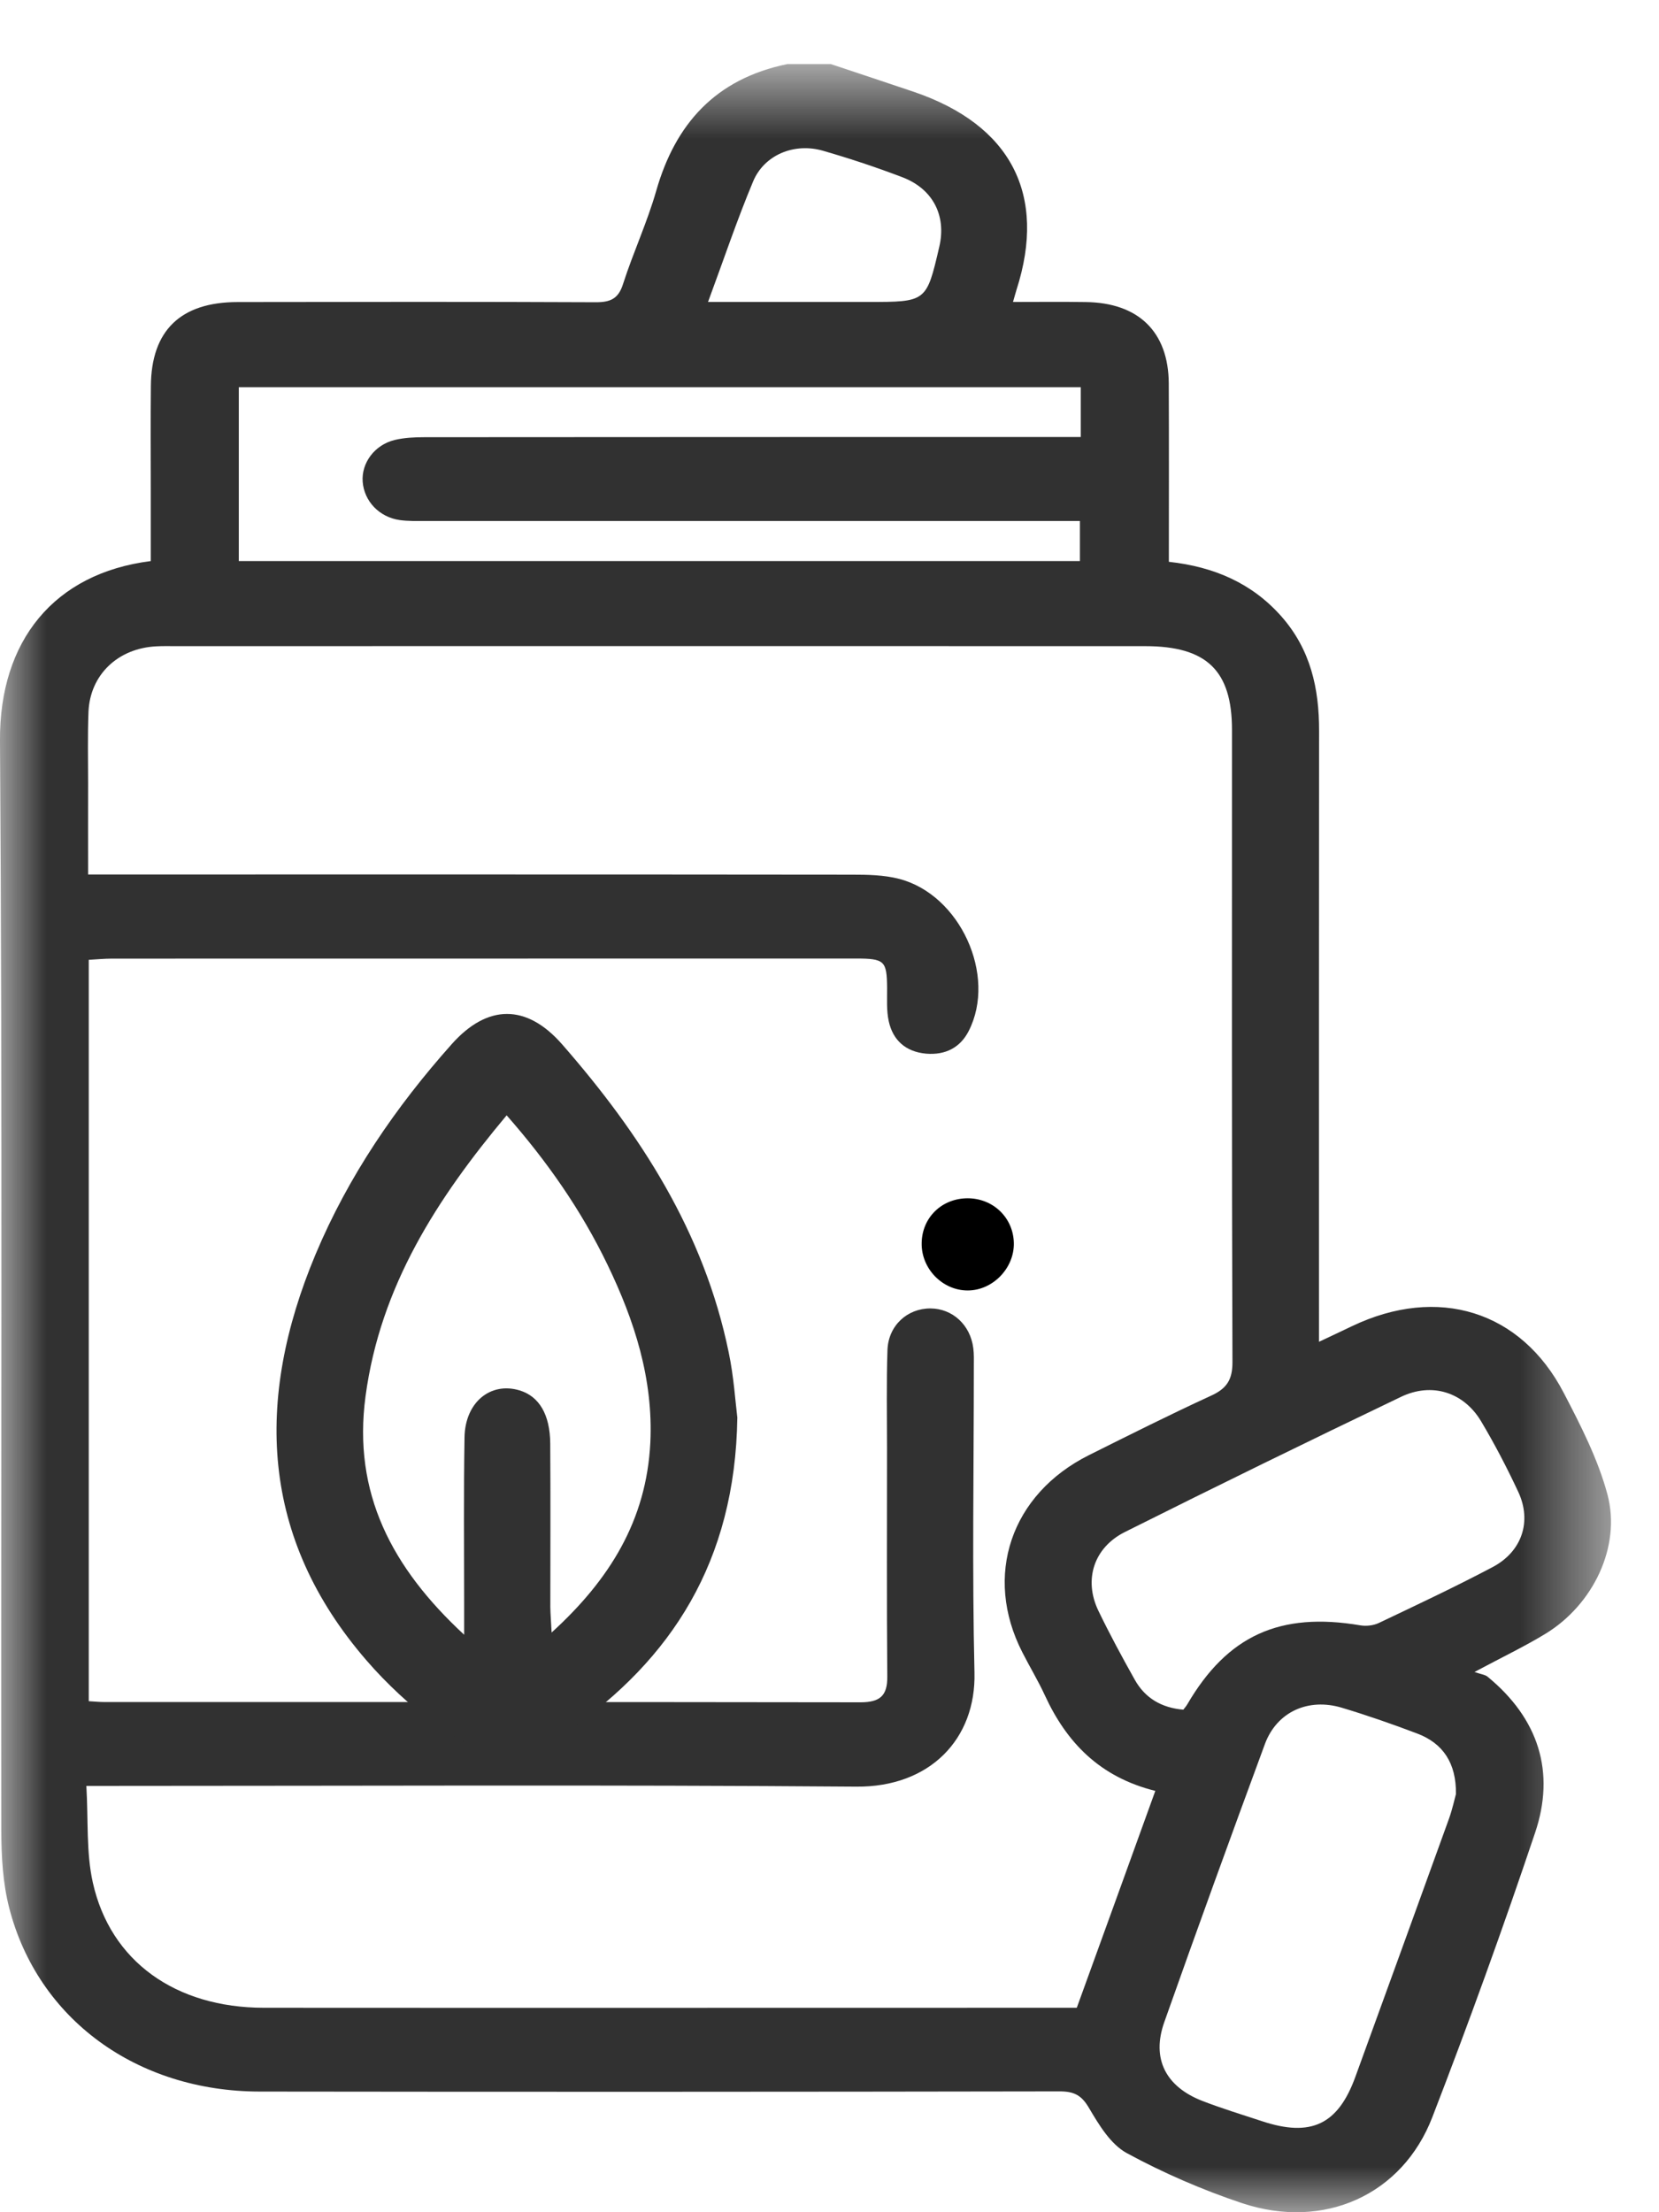
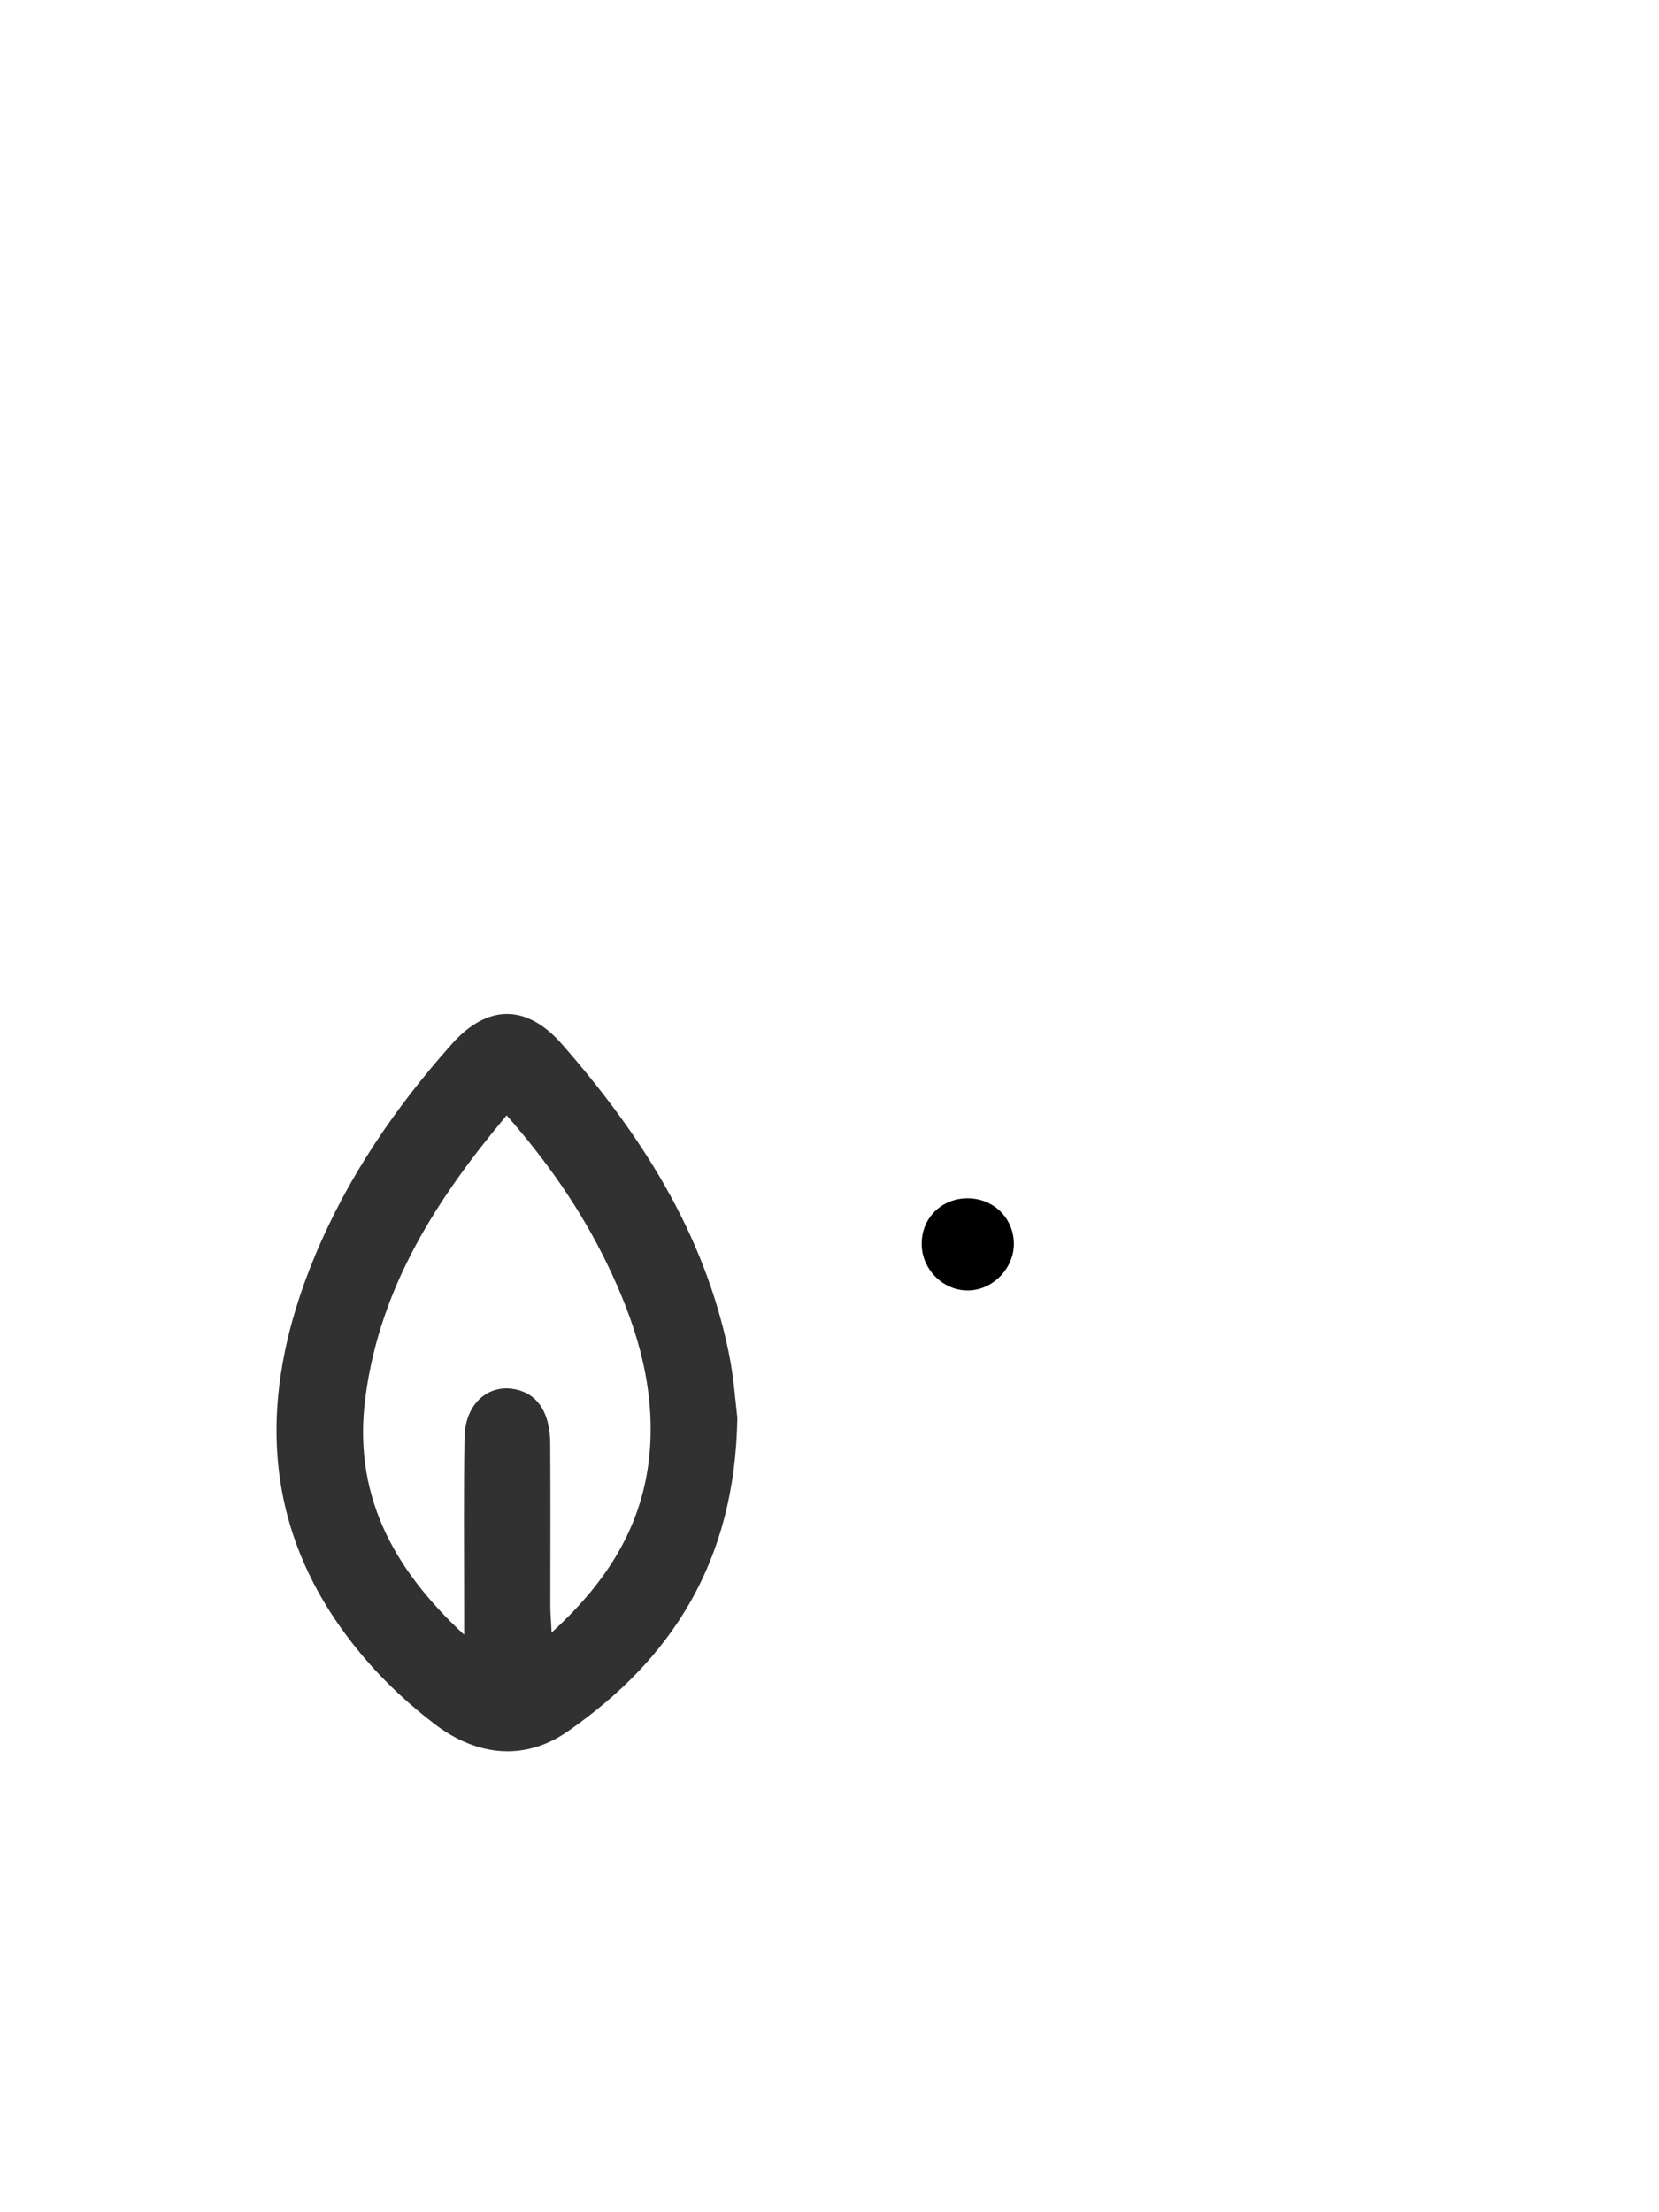
<svg xmlns="http://www.w3.org/2000/svg" xmlns:xlink="http://www.w3.org/1999/xlink" width="18px" height="24px" viewBox="0 0 18 24" version="1.1">
  <title>icon-subcat-mint</title>
  <desc>Created with Sketch.</desc>
  <defs>
-     <polygon id="path-1" points="0 0.695 17.479 0.695 17.479 24 0 24" />
-   </defs>
+     </defs>
  <g id="Page-1" stroke="none" stroke-width="1" fill="none" fill-rule="evenodd">
    <g id="icon-subcat-mint">
      <g id="Group-3">
        <mask id="mask-2" fill="white">
          <use xlink:href="#path-1" />
        </mask>
        <g id="Clip-2" />
-         <path d="M7.682,3.276 L9.417,3.276 C10.052,3.276 10.052,3.276 10.191,2.678 C10.27,2.343 10.125,2.052 9.794,1.924 C9.511,1.816 9.222,1.72 8.931,1.636 C8.619,1.545 8.292,1.679 8.171,1.969 C7.996,2.387 7.852,2.817 7.682,3.276 L7.682,3.276 Z M12.839,18.548 C12.856,18.526 12.871,18.509 12.882,18.49 C13.317,17.745 13.886,17.485 14.759,17.633 C14.823,17.644 14.901,17.635 14.959,17.608 C15.373,17.411 15.788,17.216 16.193,17.002 C16.513,16.834 16.623,16.506 16.473,16.185 C16.351,15.924 16.217,15.666 16.069,15.418 C15.88,15.103 15.535,14.993 15.199,15.155 C14.197,15.635 13.199,16.123 12.206,16.62 C11.867,16.789 11.756,17.139 11.917,17.474 C12.039,17.727 12.173,17.975 12.311,18.221 C12.422,18.421 12.601,18.528 12.839,18.548 L12.839,18.548 Z M15.797,19.463 C15.801,19.128 15.657,18.913 15.377,18.807 C15.108,18.705 14.836,18.61 14.559,18.527 C14.194,18.417 13.853,18.572 13.724,18.921 C13.354,19.924 12.989,20.929 12.633,21.936 C12.491,22.334 12.647,22.639 13.049,22.794 C13.259,22.875 13.475,22.941 13.691,23.012 C14.223,23.189 14.517,23.05 14.705,22.533 C15.045,21.599 15.383,20.667 15.721,19.732 C15.759,19.626 15.782,19.516 15.797,19.463 L15.797,19.463 Z M2.591,6.087 L11.717,6.087 L11.717,5.652 L11.417,5.652 C9.15,5.652 6.884,5.652 4.617,5.652 C4.523,5.652 4.428,5.655 4.336,5.642 C4.114,5.61 3.951,5.437 3.935,5.226 C3.92,5.023 4.064,4.826 4.283,4.773 C4.387,4.748 4.499,4.743 4.608,4.743 C6.89,4.741 9.173,4.741 11.455,4.741 L11.726,4.741 L11.726,4.201 L2.591,4.201 L2.591,6.087 Z M0.963,18.456 C1.033,18.46 1.079,18.465 1.125,18.465 C3.862,18.465 6.599,18.464 9.336,18.468 C9.55,18.468 9.629,18.395 9.627,18.189 C9.62,17.363 9.624,16.538 9.624,15.713 C9.624,15.357 9.617,15 9.629,14.645 C9.639,14.38 9.845,14.194 10.095,14.195 C10.334,14.196 10.528,14.373 10.56,14.625 C10.569,14.692 10.566,14.76 10.566,14.829 C10.566,15.935 10.547,17.04 10.573,18.145 C10.591,18.868 10.087,19.39 9.291,19.383 C6.609,19.362 3.927,19.375 1.244,19.375 L0.937,19.375 C0.959,19.748 0.934,20.096 1.007,20.423 C1.197,21.278 1.905,21.781 2.862,21.782 C5.725,21.784 8.588,21.782 11.45,21.782 L11.683,21.782 C11.97,20.99 12.251,20.217 12.535,19.429 C11.931,19.279 11.572,18.903 11.337,18.393 C11.264,18.234 11.172,18.083 11.093,17.927 C10.667,17.097 10.967,16.209 11.818,15.785 C12.257,15.566 12.695,15.346 13.139,15.142 C13.312,15.064 13.372,14.966 13.372,14.78 C13.364,12.493 13.367,10.207 13.367,7.919 C13.367,7.274 13.092,7.01 12.425,7.01 C8.92,7.009 5.414,7.009 1.908,7.01 C1.838,7.01 1.767,7.008 1.697,7.012 C1.28,7.032 0.977,7.32 0.96,7.723 C0.95,7.981 0.956,8.238 0.956,8.495 C0.955,8.818 0.956,9.142 0.956,9.487 L1.288,9.487 C3.938,9.487 6.589,9.486 9.24,9.489 C9.412,9.489 9.589,9.492 9.753,9.534 C10.417,9.704 10.817,10.583 10.511,11.184 C10.419,11.365 10.259,11.448 10.049,11.431 C9.826,11.411 9.688,11.285 9.643,11.08 C9.617,10.963 9.626,10.839 9.625,10.718 C9.622,10.424 9.599,10.399 9.285,10.399 C6.595,10.399 3.905,10.399 1.215,10.4 C1.133,10.4 1.05,10.408 0.963,10.413 L0.963,18.456 Z M9.014,0.695 C9.315,0.796 9.617,0.895 9.917,0.997 C10.969,1.356 11.361,2.112 11.029,3.144 C11.018,3.179 11.009,3.214 10.991,3.276 C11.267,3.276 11.522,3.273 11.778,3.277 C12.351,3.283 12.677,3.599 12.681,4.157 C12.684,4.799 12.682,5.442 12.682,6.095 C13.174,6.149 13.583,6.327 13.901,6.685 C14.22,7.045 14.313,7.47 14.312,7.929 C14.31,10.034 14.311,12.138 14.311,14.244 L14.311,14.557 C14.453,14.49 14.562,14.439 14.67,14.387 C15.601,13.943 16.503,14.219 16.967,15.112 C17.152,15.467 17.339,15.833 17.441,16.214 C17.591,16.78 17.285,17.409 16.769,17.724 C16.546,17.86 16.307,17.974 15.998,18.139 C16.069,18.164 16.114,18.168 16.141,18.191 C16.695,18.647 16.878,19.226 16.655,19.885 C16.307,20.92 15.935,21.949 15.541,22.968 C15.215,23.814 14.366,24.195 13.48,23.903 C13.048,23.759 12.624,23.575 12.226,23.359 C12.05,23.263 11.925,23.054 11.819,22.875 C11.739,22.736 11.661,22.689 11.498,22.689 C8.604,22.694 5.711,22.695 2.817,22.691 C1.485,22.689 0.41,21.905 0.1,20.699 C0.031,20.431 0.015,20.145 0.014,19.867 C0.009,15.922 0.027,11.978 0,8.034 C-0.007,6.952 0.587,6.219 1.636,6.087 L1.636,5.324 C1.636,4.946 1.633,4.567 1.637,4.189 C1.641,3.586 1.959,3.277 2.579,3.277 C3.873,3.275 5.166,3.273 6.461,3.279 C6.627,3.28 6.711,3.239 6.761,3.078 C6.87,2.739 7.022,2.413 7.12,2.07 C7.327,1.347 7.76,0.856 8.543,0.695 L9.014,0.695 Z" id="Fill-1" fill="#313131" mask="url(#mask-2)" />
+         <path d="M7.682,3.276 L9.417,3.276 C10.052,3.276 10.052,3.276 10.191,2.678 C10.27,2.343 10.125,2.052 9.794,1.924 C9.511,1.816 9.222,1.72 8.931,1.636 C8.619,1.545 8.292,1.679 8.171,1.969 C7.996,2.387 7.852,2.817 7.682,3.276 L7.682,3.276 Z M12.839,18.548 C12.856,18.526 12.871,18.509 12.882,18.49 C13.317,17.745 13.886,17.485 14.759,17.633 C14.823,17.644 14.901,17.635 14.959,17.608 C15.373,17.411 15.788,17.216 16.193,17.002 C16.513,16.834 16.623,16.506 16.473,16.185 C16.351,15.924 16.217,15.666 16.069,15.418 C15.88,15.103 15.535,14.993 15.199,15.155 C14.197,15.635 13.199,16.123 12.206,16.62 C11.867,16.789 11.756,17.139 11.917,17.474 C12.039,17.727 12.173,17.975 12.311,18.221 C12.422,18.421 12.601,18.528 12.839,18.548 L12.839,18.548 Z M15.797,19.463 C15.801,19.128 15.657,18.913 15.377,18.807 C15.108,18.705 14.836,18.61 14.559,18.527 C14.194,18.417 13.853,18.572 13.724,18.921 C13.354,19.924 12.989,20.929 12.633,21.936 C12.491,22.334 12.647,22.639 13.049,22.794 C13.259,22.875 13.475,22.941 13.691,23.012 C14.223,23.189 14.517,23.05 14.705,22.533 C15.045,21.599 15.383,20.667 15.721,19.732 C15.759,19.626 15.782,19.516 15.797,19.463 L15.797,19.463 Z M2.591,6.087 L11.717,5.652 L11.417,5.652 C9.15,5.652 6.884,5.652 4.617,5.652 C4.523,5.652 4.428,5.655 4.336,5.642 C4.114,5.61 3.951,5.437 3.935,5.226 C3.92,5.023 4.064,4.826 4.283,4.773 C4.387,4.748 4.499,4.743 4.608,4.743 C6.89,4.741 9.173,4.741 11.455,4.741 L11.726,4.741 L11.726,4.201 L2.591,4.201 L2.591,6.087 Z M0.963,18.456 C1.033,18.46 1.079,18.465 1.125,18.465 C3.862,18.465 6.599,18.464 9.336,18.468 C9.55,18.468 9.629,18.395 9.627,18.189 C9.62,17.363 9.624,16.538 9.624,15.713 C9.624,15.357 9.617,15 9.629,14.645 C9.639,14.38 9.845,14.194 10.095,14.195 C10.334,14.196 10.528,14.373 10.56,14.625 C10.569,14.692 10.566,14.76 10.566,14.829 C10.566,15.935 10.547,17.04 10.573,18.145 C10.591,18.868 10.087,19.39 9.291,19.383 C6.609,19.362 3.927,19.375 1.244,19.375 L0.937,19.375 C0.959,19.748 0.934,20.096 1.007,20.423 C1.197,21.278 1.905,21.781 2.862,21.782 C5.725,21.784 8.588,21.782 11.45,21.782 L11.683,21.782 C11.97,20.99 12.251,20.217 12.535,19.429 C11.931,19.279 11.572,18.903 11.337,18.393 C11.264,18.234 11.172,18.083 11.093,17.927 C10.667,17.097 10.967,16.209 11.818,15.785 C12.257,15.566 12.695,15.346 13.139,15.142 C13.312,15.064 13.372,14.966 13.372,14.78 C13.364,12.493 13.367,10.207 13.367,7.919 C13.367,7.274 13.092,7.01 12.425,7.01 C8.92,7.009 5.414,7.009 1.908,7.01 C1.838,7.01 1.767,7.008 1.697,7.012 C1.28,7.032 0.977,7.32 0.96,7.723 C0.95,7.981 0.956,8.238 0.956,8.495 C0.955,8.818 0.956,9.142 0.956,9.487 L1.288,9.487 C3.938,9.487 6.589,9.486 9.24,9.489 C9.412,9.489 9.589,9.492 9.753,9.534 C10.417,9.704 10.817,10.583 10.511,11.184 C10.419,11.365 10.259,11.448 10.049,11.431 C9.826,11.411 9.688,11.285 9.643,11.08 C9.617,10.963 9.626,10.839 9.625,10.718 C9.622,10.424 9.599,10.399 9.285,10.399 C6.595,10.399 3.905,10.399 1.215,10.4 C1.133,10.4 1.05,10.408 0.963,10.413 L0.963,18.456 Z M9.014,0.695 C9.315,0.796 9.617,0.895 9.917,0.997 C10.969,1.356 11.361,2.112 11.029,3.144 C11.018,3.179 11.009,3.214 10.991,3.276 C11.267,3.276 11.522,3.273 11.778,3.277 C12.351,3.283 12.677,3.599 12.681,4.157 C12.684,4.799 12.682,5.442 12.682,6.095 C13.174,6.149 13.583,6.327 13.901,6.685 C14.22,7.045 14.313,7.47 14.312,7.929 C14.31,10.034 14.311,12.138 14.311,14.244 L14.311,14.557 C14.453,14.49 14.562,14.439 14.67,14.387 C15.601,13.943 16.503,14.219 16.967,15.112 C17.152,15.467 17.339,15.833 17.441,16.214 C17.591,16.78 17.285,17.409 16.769,17.724 C16.546,17.86 16.307,17.974 15.998,18.139 C16.069,18.164 16.114,18.168 16.141,18.191 C16.695,18.647 16.878,19.226 16.655,19.885 C16.307,20.92 15.935,21.949 15.541,22.968 C15.215,23.814 14.366,24.195 13.48,23.903 C13.048,23.759 12.624,23.575 12.226,23.359 C12.05,23.263 11.925,23.054 11.819,22.875 C11.739,22.736 11.661,22.689 11.498,22.689 C8.604,22.694 5.711,22.695 2.817,22.691 C1.485,22.689 0.41,21.905 0.1,20.699 C0.031,20.431 0.015,20.145 0.014,19.867 C0.009,15.922 0.027,11.978 0,8.034 C-0.007,6.952 0.587,6.219 1.636,6.087 L1.636,5.324 C1.636,4.946 1.633,4.567 1.637,4.189 C1.641,3.586 1.959,3.277 2.579,3.277 C3.873,3.275 5.166,3.273 6.461,3.279 C6.627,3.28 6.711,3.239 6.761,3.078 C6.87,2.739 7.022,2.413 7.12,2.07 C7.327,1.347 7.76,0.856 8.543,0.695 L9.014,0.695 Z" id="Fill-1" fill="#313131" mask="url(#mask-2)" />
      </g>
      <path d="M5.036,17.735 L5.036,17.393 C5.036,16.793 5.03,16.194 5.04,15.594 C5.046,15.214 5.321,14.989 5.637,15.084 C5.849,15.148 5.968,15.345 5.97,15.662 C5.974,16.253 5.971,16.845 5.971,17.435 C5.972,17.512 5.979,17.589 5.985,17.711 C6.612,17.14 7.014,16.496 7.056,15.651 C7.089,14.96 6.884,14.327 6.591,13.72 C6.305,13.126 5.933,12.596 5.497,12.1 C4.743,13.001 4.126,13.953 3.966,15.148 C3.825,16.2 4.253,17.01 5.036,17.735 M8,15.379 C7.977,16.946 7.281,18.004 6.161,18.783 C5.691,19.11 5.176,19.053 4.721,18.708 C4.453,18.504 4.198,18.27 3.976,18.013 C2.825,16.683 2.762,15.189 3.423,13.61 C3.781,12.757 4.294,12.009 4.901,11.328 C5.289,10.892 5.713,10.889 6.099,11.33 C6.945,12.298 7.637,13.363 7.906,14.67 C7.962,14.936 7.979,15.213 8,15.379" id="Fill-14" fill="#313131" />
      <path d="M10.498,13 C10.774,13 10.992,13.208 11,13.481 C11.008,13.756 10.772,14 10.5,14 C10.226,14.001 9.994,13.763 10,13.484 C10.005,13.208 10.218,13.001 10.498,13" id="Fill-16" fill="#000000" />
    </g>
  </g>
</svg>